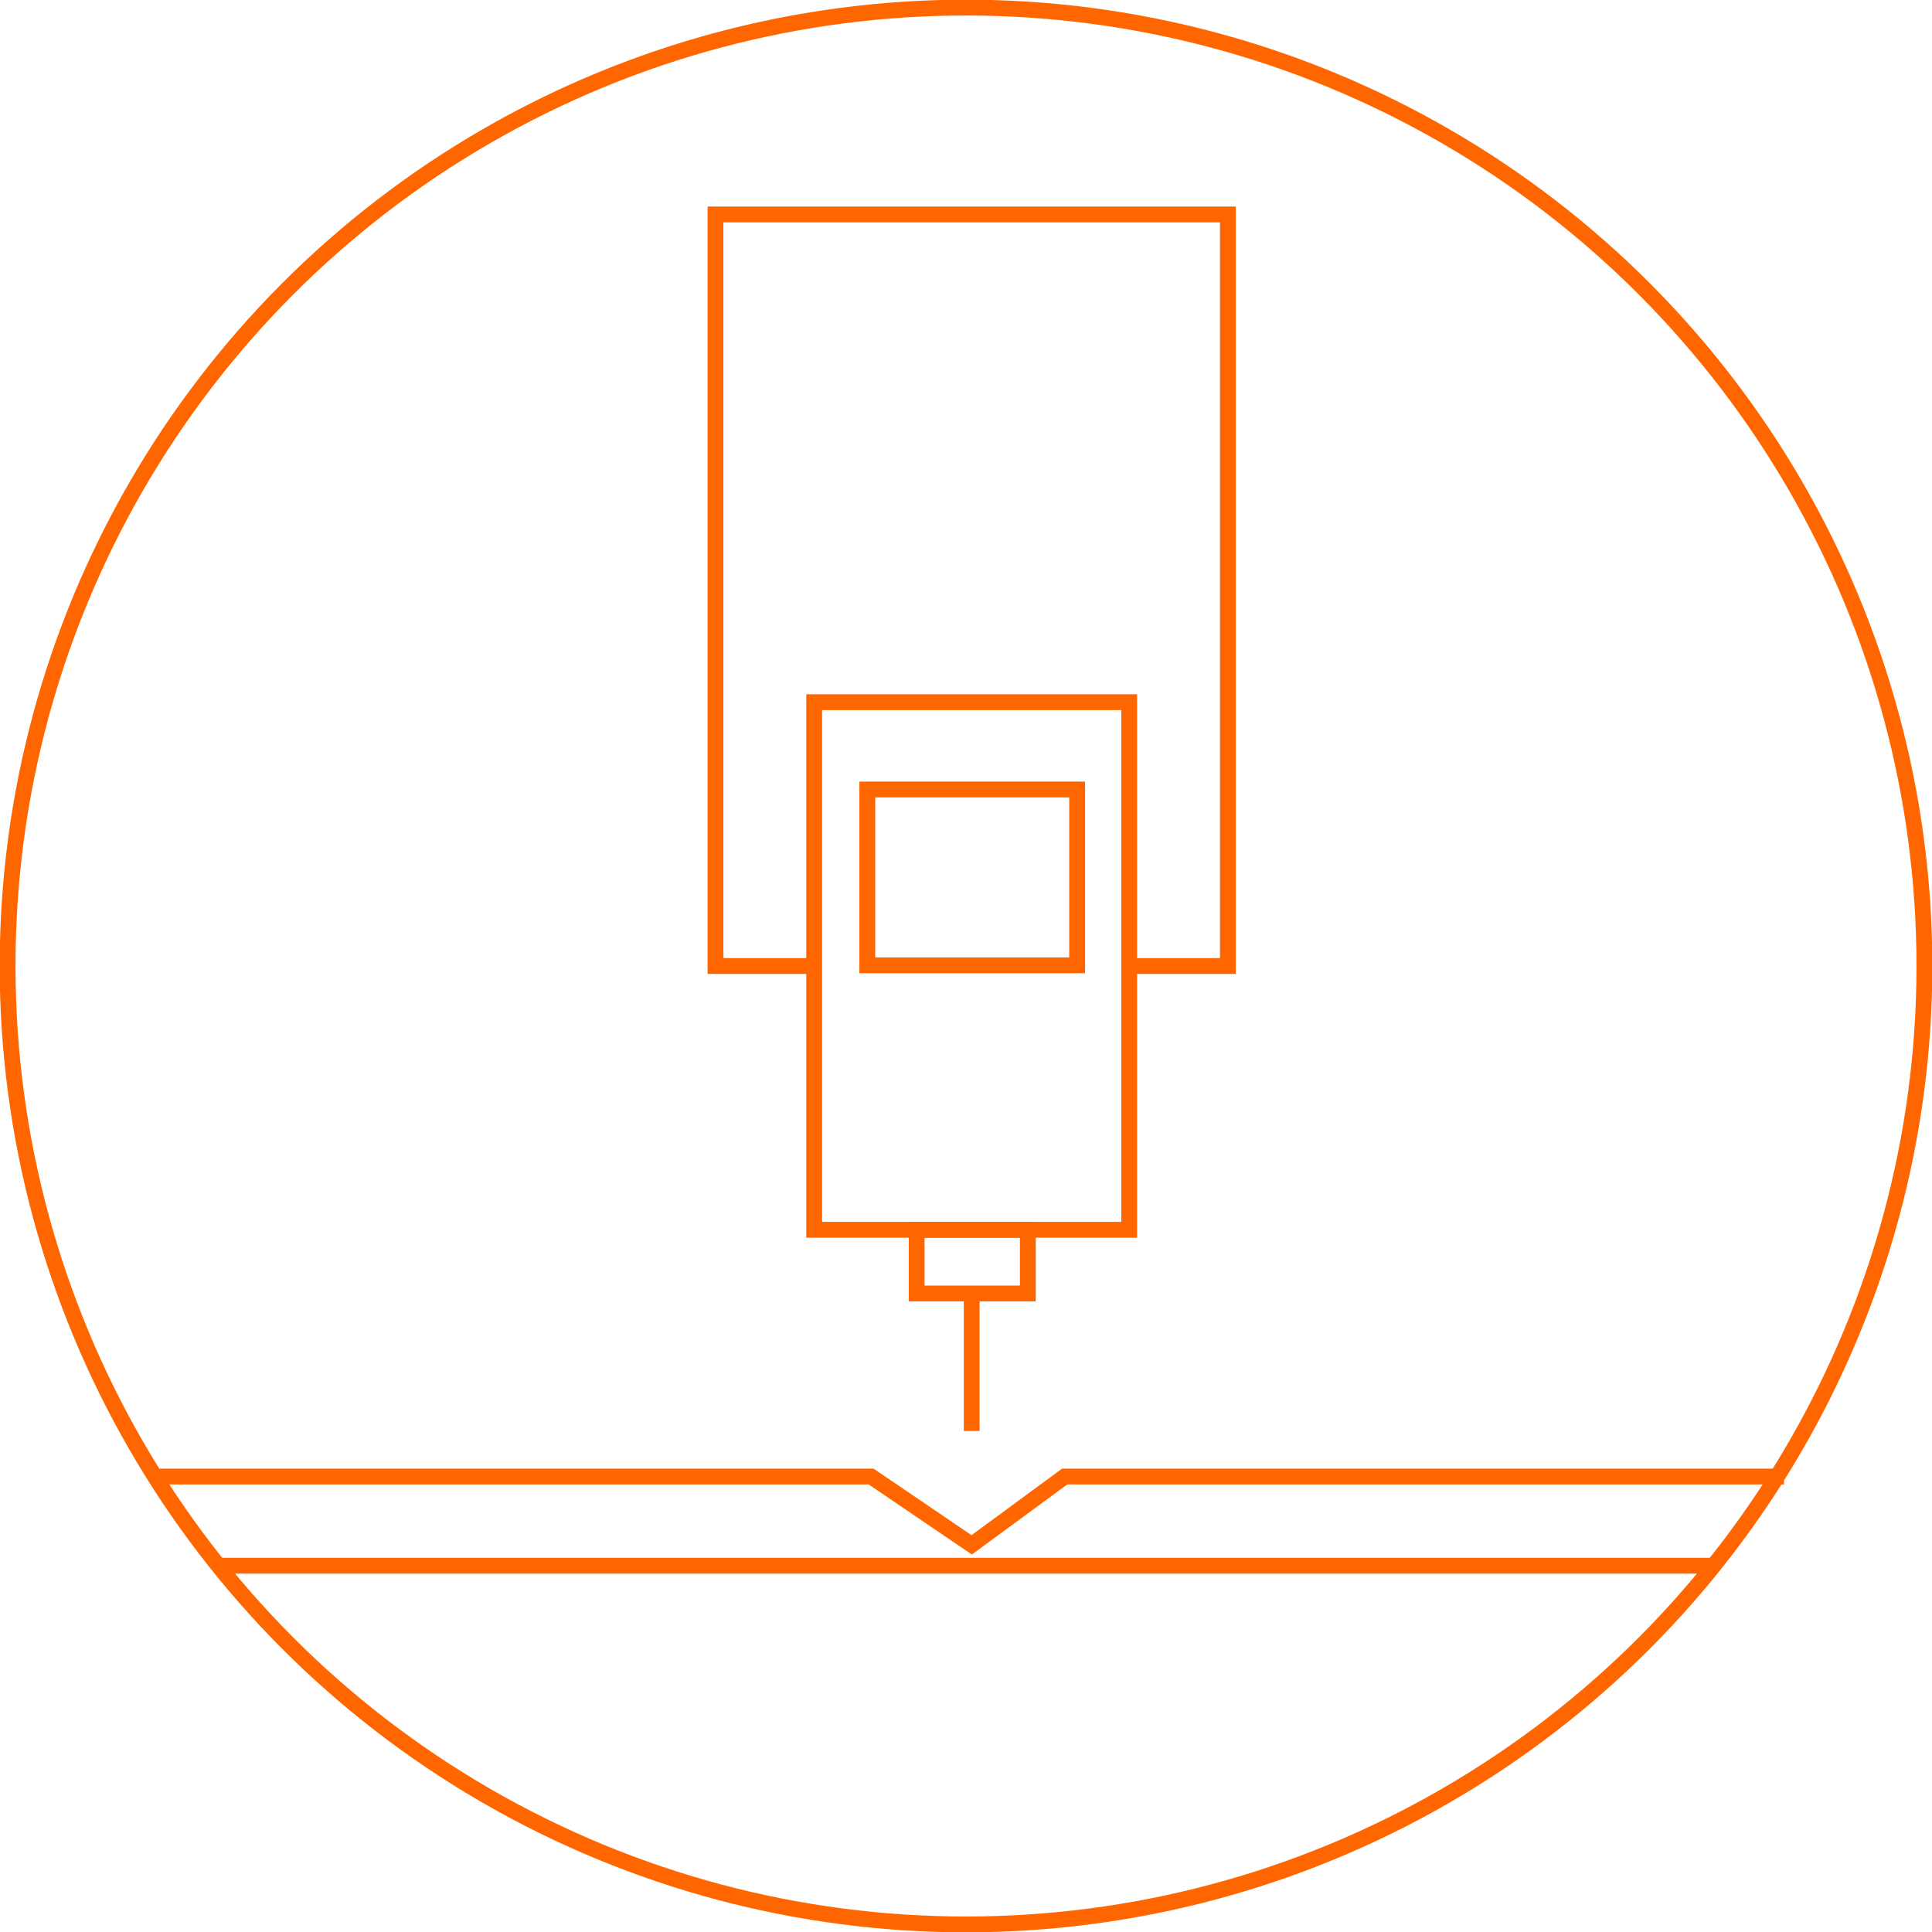
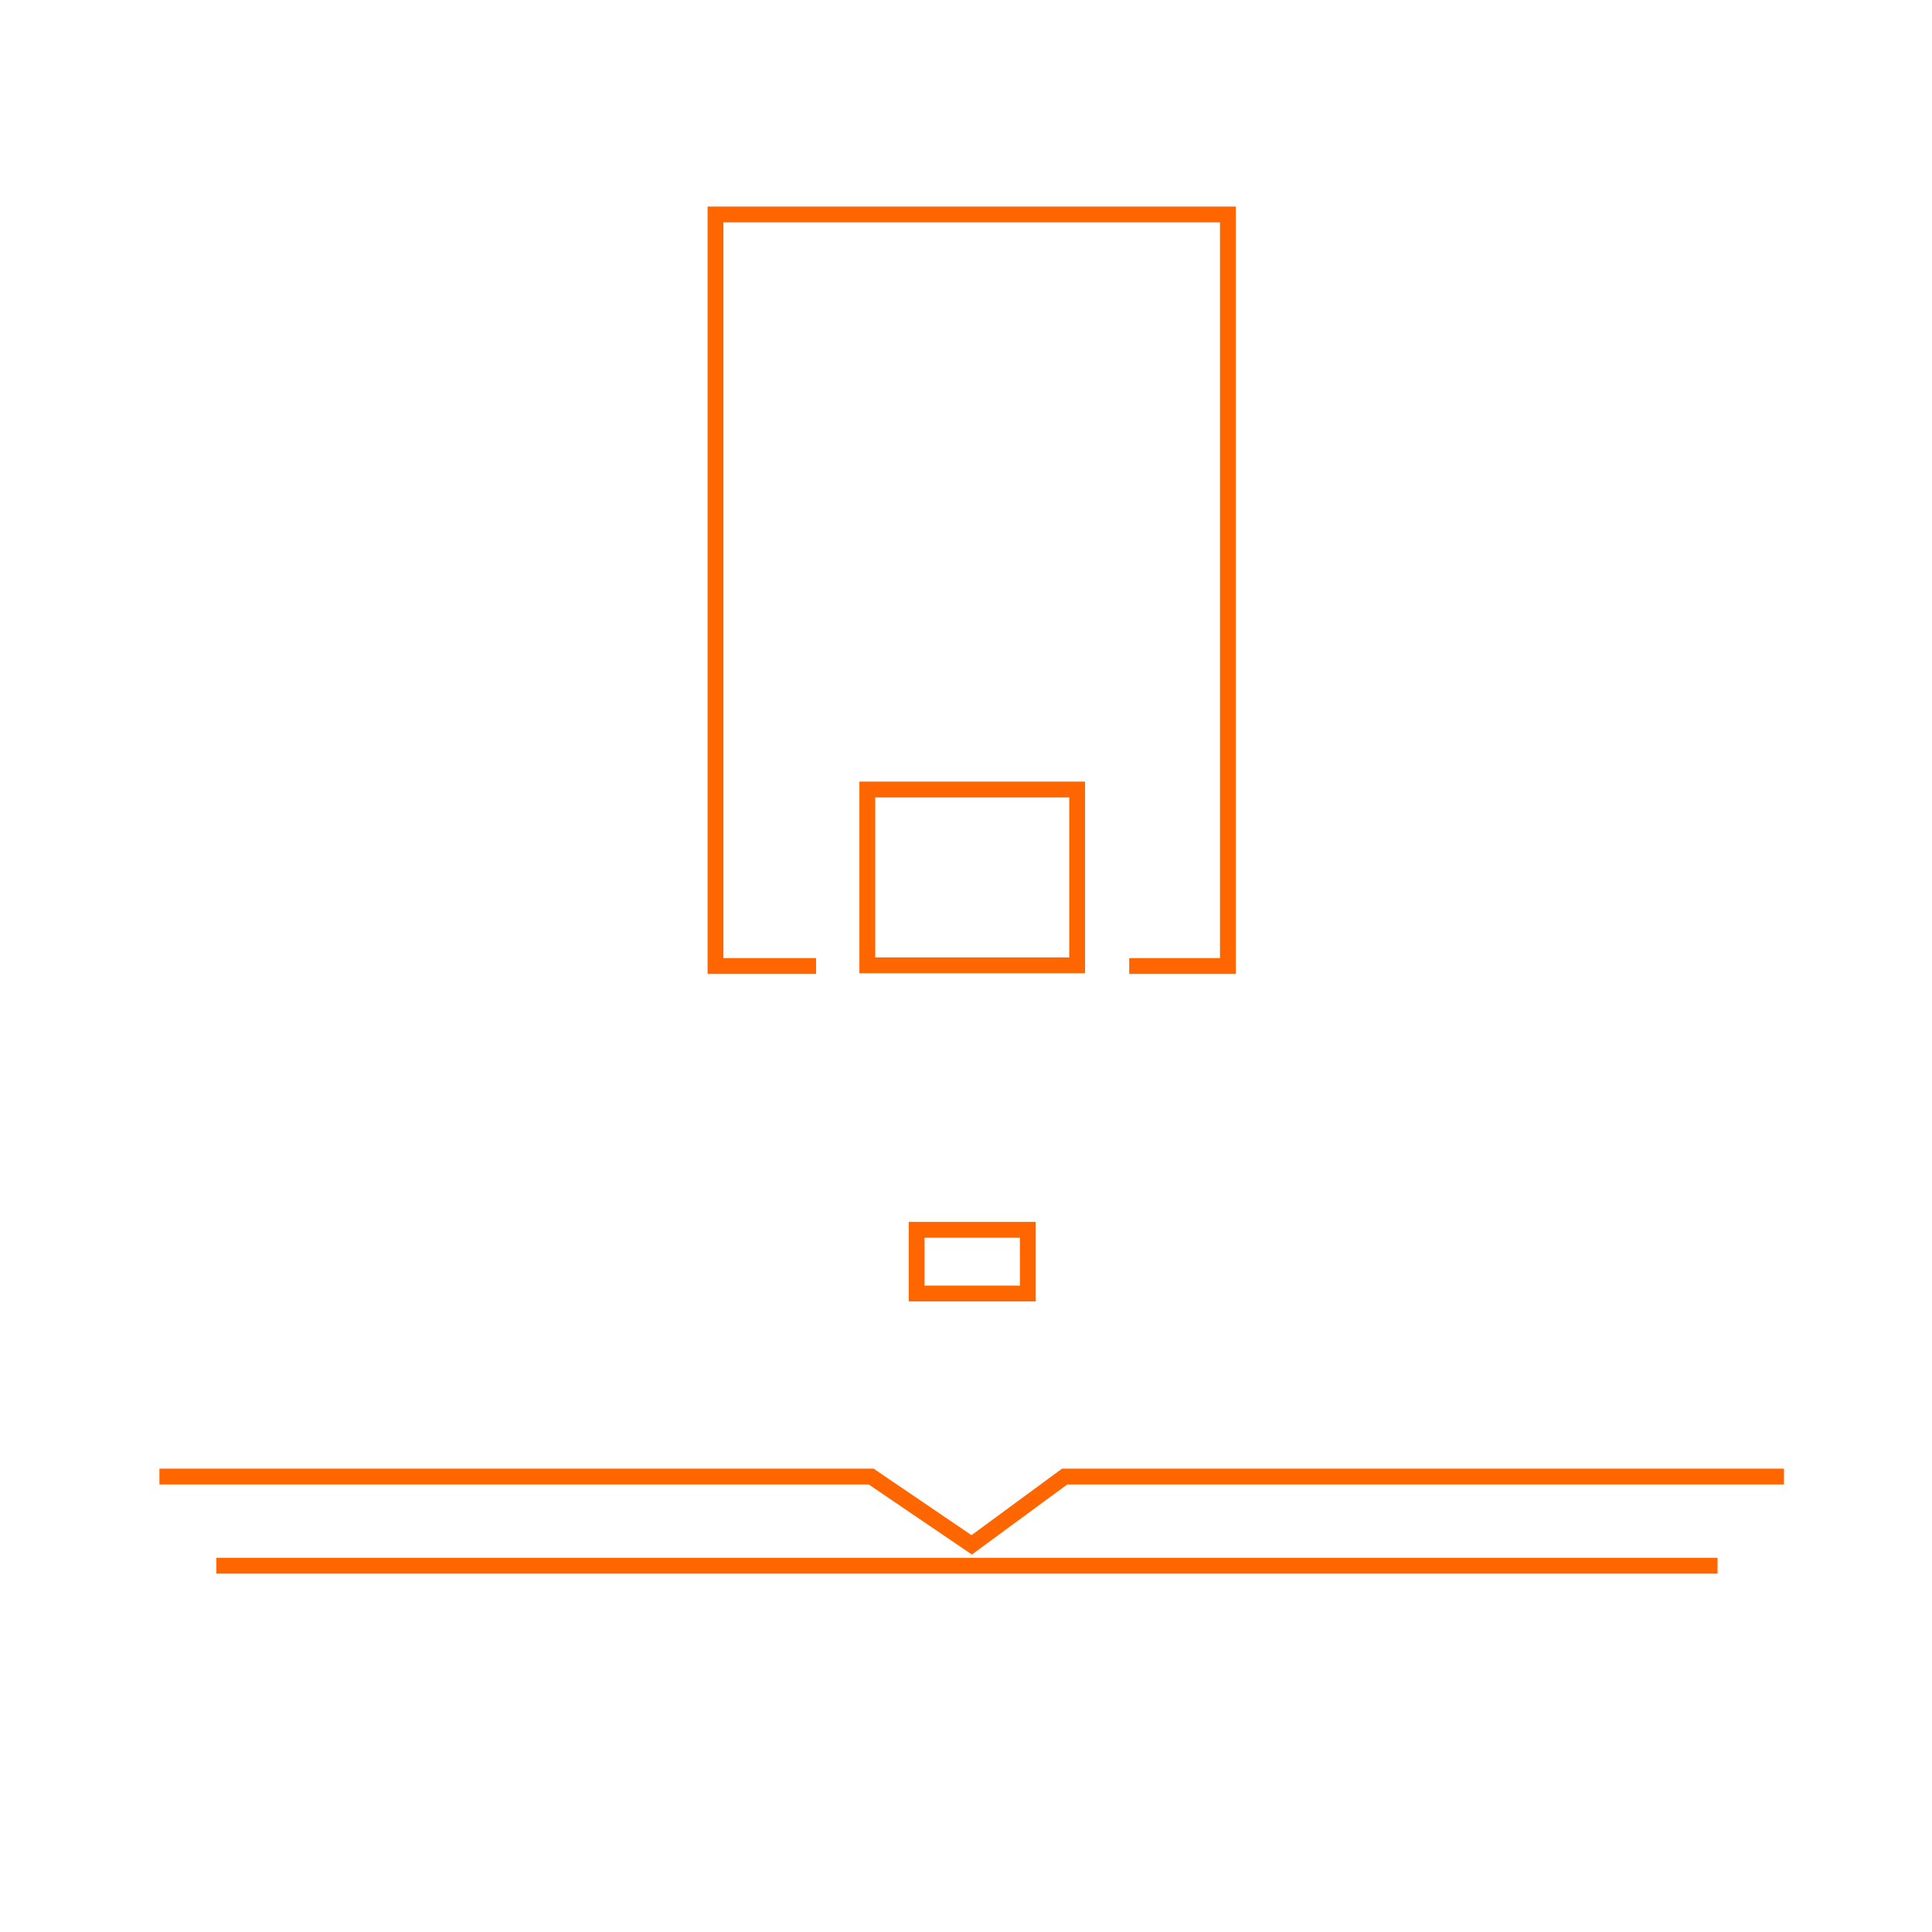
<svg xmlns="http://www.w3.org/2000/svg" xml:space="preserve" width="43.091mm" height="43.091mm" version="1.1" style="shape-rendering:geometricPrecision; text-rendering:geometricPrecision; image-rendering:optimizeQuality; fill-rule:evenodd; clip-rule:evenodd" viewBox="0 0 1018 1018">
  <defs>
    <style type="text/css">
   
    .str0 {stroke:#FF6600;stroke-width:8.335}
    .fil0 {fill:none}
   
  </style>
  </defs>
  <g id="Слой_x0020_1">
-     <circle class="fil0 str0" cx="509" cy="509" r="505" />
    <polyline class="fil0 str0" points="940,778 561,778 512,814 459,778 287,778 84,778 " />
    <path class="fil0 str0" d="M905 825c-162,0 -630,0 -791,0" />
    <polyline class="fil0 str0" points="430,509 377,509 377,113 647,113 647,509 595,509 " />
-     <line class="fil0 str0" x1="512" y1="682" x2="512" y2="754" />
-     <rect class="fil0 str0" x="429" y="370" width="166" height="278" />
    <rect class="fil0 str0" x="457" y="416" width="110.564" height="92.644" />
    <rect class="fil0 str0" x="483" y="648" width="58.574" height="33.566" />
  </g>
</svg>